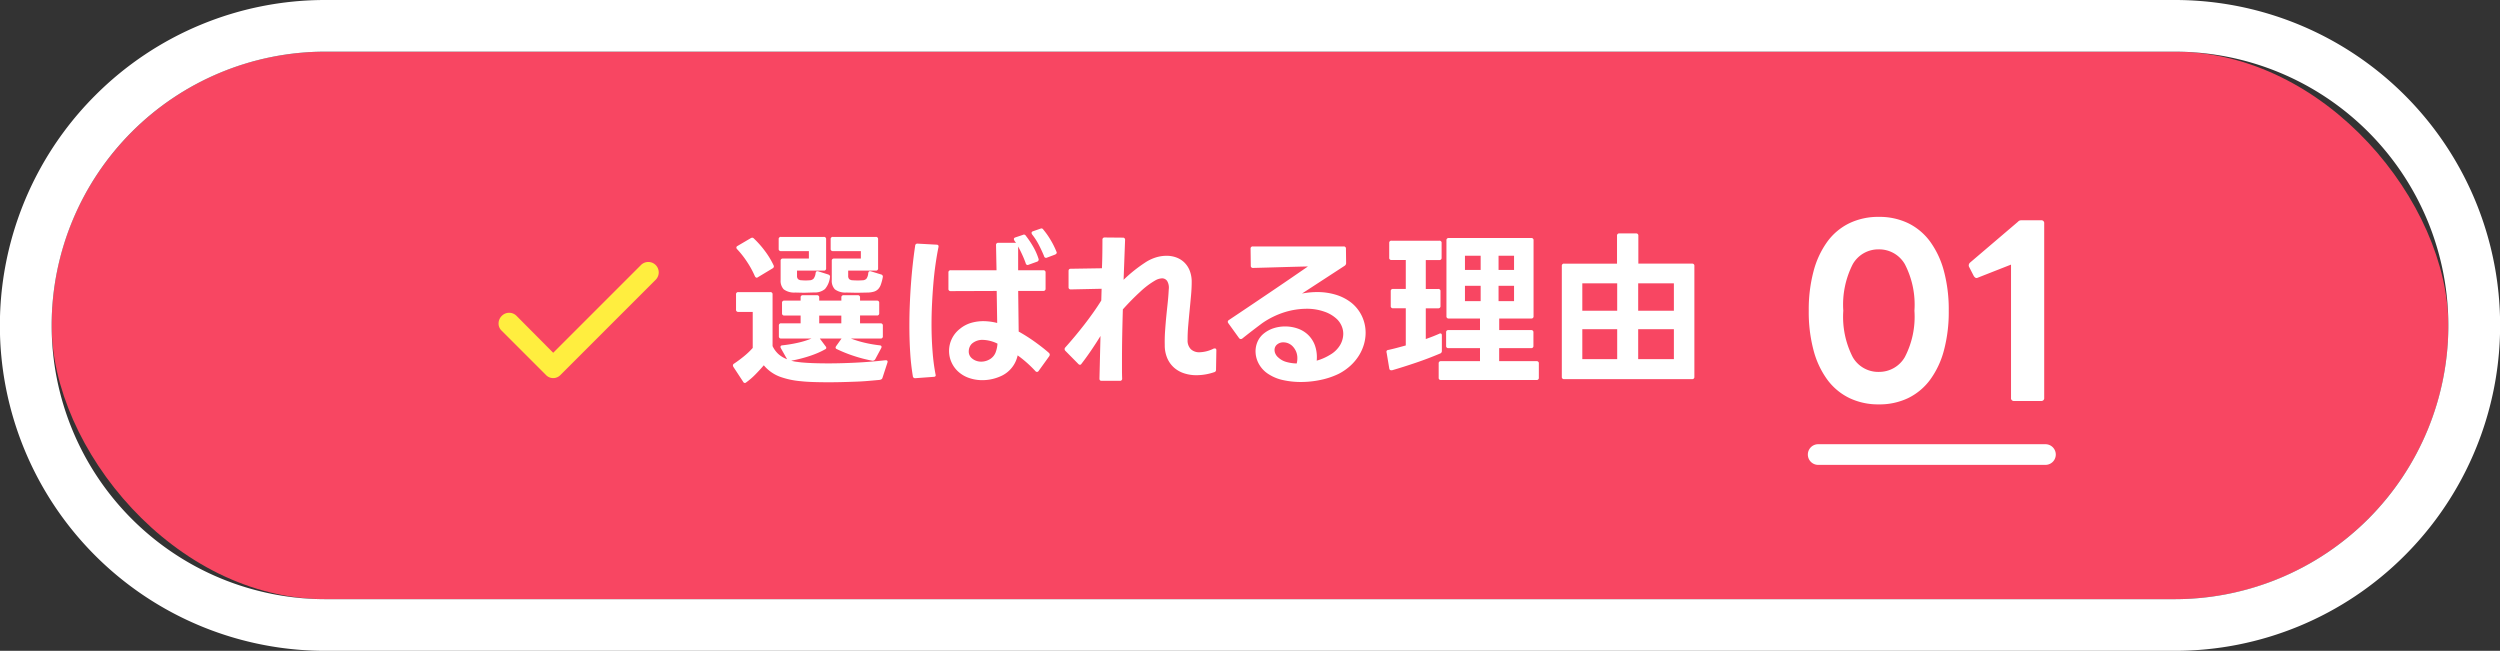
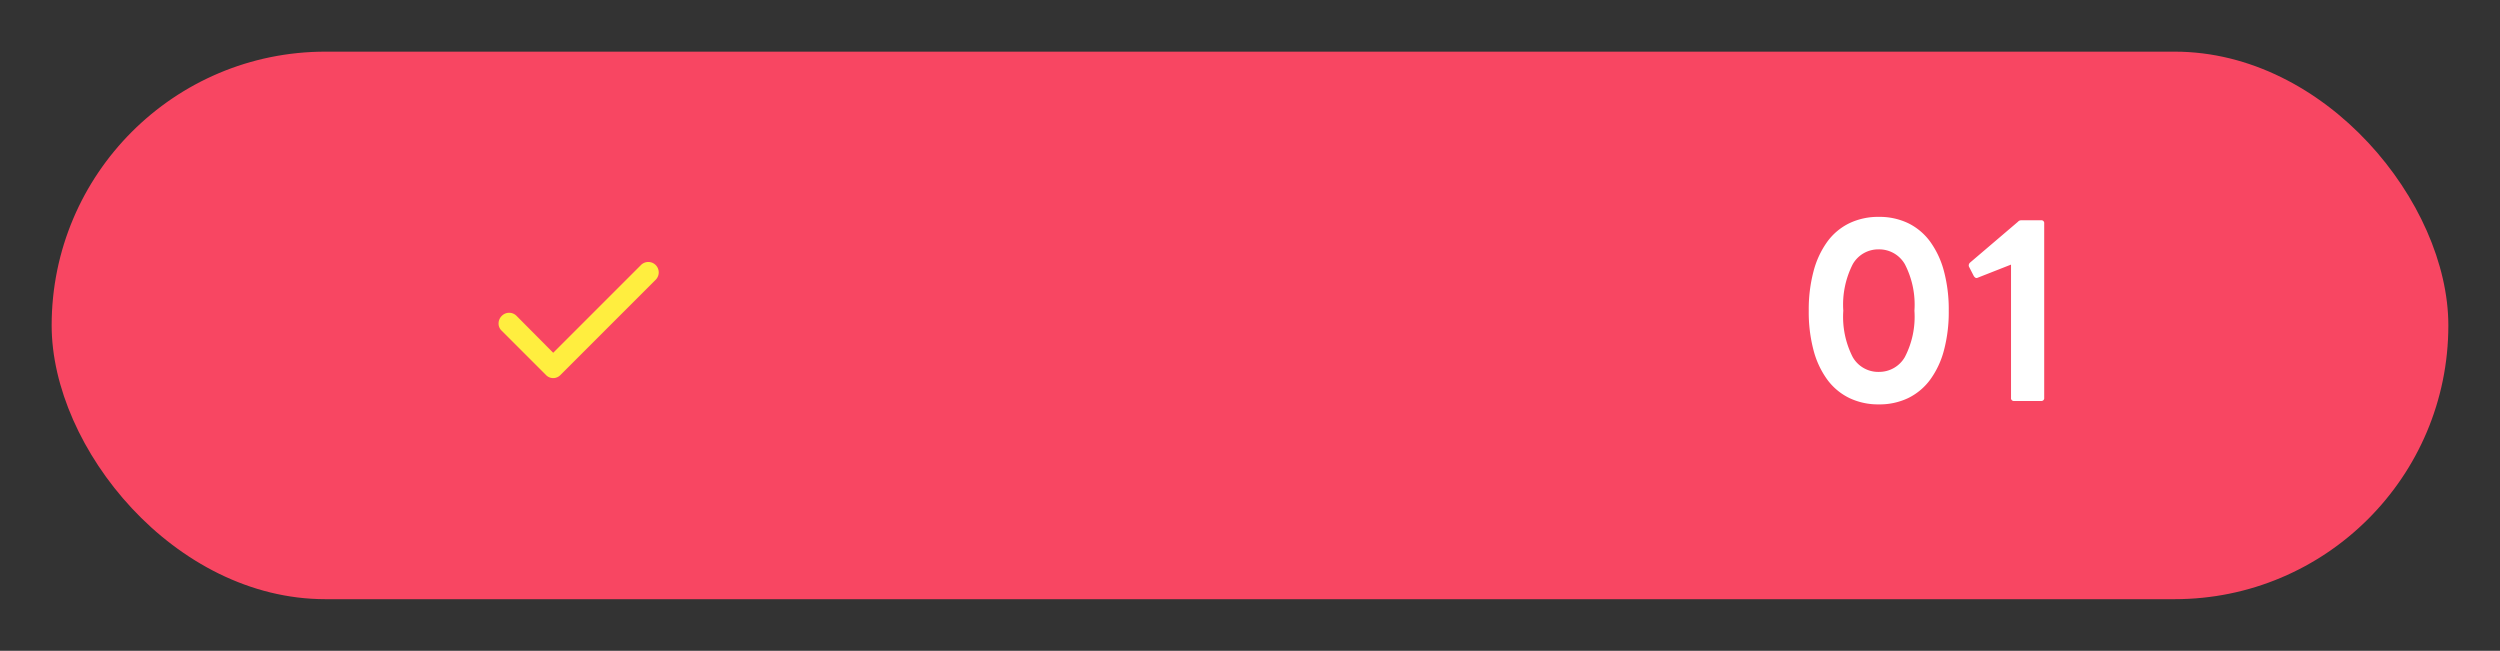
<svg xmlns="http://www.w3.org/2000/svg" width="242" height="63" viewBox="0 0 242 63">
  <rect x="0" y="0" width="242" height="63" fill="#333333" stroke="none" />
  <defs>
    <clipPath id="a">
      <rect width="24" height="24" fill="#ffee3f" />
    </clipPath>
  </defs>
  <g transform="translate(-21258 1988)">
    <rect width="232" height="53" rx="26.5" transform="translate(21263 -1983)" fill="#f84662" />
-     <path d="M26.5,0a26.5,26.5,0,0,0,0,53h179a26.5,26.5,0,0,0,0-53H26.5m0-5h179a31.492,31.492,0,0,1,22.274,53.774A31.417,31.417,0,0,1,205.5,58H26.5A31.492,31.492,0,0,1,4.226,4.226,31.417,31.417,0,0,1,26.5-5Z" transform="translate(21263 -1983)" fill="#fff" />
    <g transform="translate(20621 -4864)">
-       <path d="M-45.9,1.072a.186.186,0,0,1-.16-.112l-.944-1.44a.287.287,0,0,1-.048-.144A.2.2,0,0,1-46.944-.8q.48-.32.96-.712a7.255,7.255,0,0,0,.848-.808V-5.808h-1.392a.2.2,0,0,1-.224-.224V-7.5a.2.2,0,0,1,.224-.224h3.088a.2.2,0,0,1,.224.224V-2.5a2.5,2.5,0,0,0,.568.776,2.669,2.669,0,0,0,.84.5L-42.416-2.3a.227.227,0,0,1-.032-.128q0-.128.176-.144a13.058,13.058,0,0,0,1.5-.248,8.055,8.055,0,0,0,1.32-.408h-2.928a.2.2,0,0,1-.224-.224V-4.48a.2.2,0,0,1,.224-.224H-40.5v-.752H-42.08A.2.2,0,0,1-42.3-5.68v-.992A.2.2,0,0,1-42.08-6.9H-40.5v-.3a.2.2,0,0,1,.224-.224h1.344A.2.2,0,0,1-38.7-7.2v.3h2.144v-.3a.2.2,0,0,1,.224-.224h1.36a.2.2,0,0,1,.224.224v.3h1.632a.2.2,0,0,1,.224.224v.992a.2.2,0,0,1-.224.224h-1.632V-4.7h1.984a.2.2,0,0,1,.224.224v1.024a.2.2,0,0,1-.224.224h-2.864a10.2,10.2,0,0,0,1.344.408,12.32,12.32,0,0,0,1.44.248q.176.016.176.144A.227.227,0,0,1-32.7-2.3l-.576,1.072a.284.284,0,0,1-.288.144,13.706,13.706,0,0,1-1.768-.456,12.9,12.9,0,0,1-1.656-.664.167.167,0,0,1-.128-.16.308.308,0,0,1,.064-.144l.512-.72h-2.1l.56.752a.242.242,0,0,1,.064.144.145.145,0,0,1-.08.128,6.883,6.883,0,0,1-.688.344q-.384.168-.816.312t-.9.264q-.464.12-.912.2a3.25,3.25,0,0,0,.464.1q.24.032.512.064.5.048,1.16.072t1.448.024q1.248,0,2.688-.072t2.848-.232h.032q.24,0,.16.24l-.48,1.472q-.048.16-.288.192-.512.048-1.12.1t-1.248.072q-.64.024-1.3.04t-1.28.016q-.8,0-1.488-.024T-40.48.9A7.872,7.872,0,0,1-42.488.472,3.736,3.736,0,0,1-44.064-.64q-.368.432-.808.88a6.759,6.759,0,0,1-.888.768A.2.2,0,0,1-45.9,1.072ZM-44.752-9.12q-.1,0-.176-.144a8.916,8.916,0,0,0-.744-1.368,9,9,0,0,0-.968-1.24.23.23,0,0,1-.08-.16.186.186,0,0,1,.112-.16l1.28-.752a.287.287,0,0,1,.144-.048.23.23,0,0,1,.16.08A9.276,9.276,0,0,1-43.952-11.7a7.881,7.881,0,0,1,.832,1.376.258.258,0,0,1,.032.112.228.228,0,0,1-.128.192l-1.408.848A.213.213,0,0,1-44.752-9.12ZM-36.56-4.7v-.752H-38.7V-4.7ZM-40.1-7.664q-.256,0-.5-.008t-.456-.008a1.687,1.687,0,0,1-1.08-.312,1.2,1.2,0,0,1-.3-.9v-1.856a.2.2,0,0,1,.224-.224H-39.7v-.72h-2.7a.2.2,0,0,1-.224-.224v-.928a.2.2,0,0,1,.224-.224h4.144a.2.2,0,0,1,.224.224v2.816a.2.2,0,0,1-.224.224h-2.592V-9.3a.441.441,0,0,0,.1.32.576.576,0,0,0,.368.112,4.232,4.232,0,0,0,.736,0,.555.555,0,0,0,.4-.16,1.066,1.066,0,0,0,.192-.512q.032-.272.272-.192l.944.3q.224.08.176.272a2.138,2.138,0,0,1-.48,1.136,1.507,1.507,0,0,1-.992.336q-.192,0-.44.008T-40.1-7.664Zm5.072,0q-.3,0-.576-.008t-.5-.008a1.687,1.687,0,0,1-1.08-.312,1.2,1.2,0,0,1-.3-.9v-1.856a.2.2,0,0,1,.224-.224h2.592v-.72h-2.7a.2.2,0,0,1-.224-.224v-.928a.2.2,0,0,1,.224-.224h4.144a.2.2,0,0,1,.224.224v2.816a.2.2,0,0,1-.224.224h-2.672V-9.3a.441.441,0,0,0,.1.32.576.576,0,0,0,.368.112q.208.016.472.016t.44-.016a.526.526,0,0,0,.392-.16,1.036,1.036,0,0,0,.168-.512q.032-.272.272-.192l.976.3a.214.214,0,0,1,.16.272,4.444,4.444,0,0,1-.184.7A1.227,1.227,0,0,1-33-8.008a.954.954,0,0,1-.408.24,2.426,2.426,0,0,1-.576.088q-.192,0-.472.008T-35.024-7.664ZM-22.912.8A3.95,3.95,0,0,1-24.184.592a2.993,2.993,0,0,1-1.1-.656,2.726,2.726,0,0,1-.632-.912,2.691,2.691,0,0,1-.216-1.056A2.708,2.708,0,0,1-25.864-3.2a2.707,2.707,0,0,1,.792-.976A3.065,3.065,0,0,1-24-4.744a4.207,4.207,0,0,1,1.184-.168,5.543,5.543,0,0,1,1.344.176l-.048-3.1-4.448.016a.2.2,0,0,1-.224-.224V-9.616a.2.2,0,0,1,.224-.224h4.432l-.048-2.432a.2.2,0,0,1,.224-.224h1.712a1.1,1.1,0,0,0-.08-.1.588.588,0,0,1-.08-.12.287.287,0,0,1-.048-.144q0-.112.144-.16l.72-.24a.246.246,0,0,1,.1-.032.208.208,0,0,1,.192.112,8.991,8.991,0,0,1,.728,1.088,5.842,5.842,0,0,1,.5,1.136.178.178,0,0,1,.016.08.217.217,0,0,1-.16.208l-.8.288a.246.246,0,0,1-.1.032.192.192,0,0,1-.192-.16q-.128-.368-.32-.792t-.416-.84v2.3h2.432a.2.2,0,0,1,.224.224v1.552a.2.2,0,0,1-.224.224H-19.44l.048,3.936A16.376,16.376,0,0,1-17.784-2.88q.776.56,1.32,1.04a.245.245,0,0,1,.08.176.287.287,0,0,1-.048.144L-17.456-.1a.188.188,0,0,1-.16.1.2.2,0,0,1-.16-.08q-.384-.416-.816-.8t-.9-.72A2.834,2.834,0,0,1-21.024.368a4.4,4.4,0,0,1-.912.32A4.281,4.281,0,0,1-22.912.8Zm-6.5-.192a.205.205,0,0,1-.224-.192,21.663,21.663,0,0,1-.256-2.272q-.08-1.248-.08-2.624,0-.992.04-2.008t.112-2q.072-.984.176-1.928t.232-1.792a.208.208,0,0,1,.24-.208l1.824.1q.24,0,.192.24-.16.784-.288,1.688t-.208,1.864q-.08.96-.128,1.96t-.048,1.96q0,1.376.1,2.624A19.275,19.275,0,0,0-27.44.24l.016.064V.32q0,.16-.208.16l-1.76.128Zm6.384-1.6A1.642,1.642,0,0,0-22.1-1.28a1.327,1.327,0,0,0,.48-.616,2.9,2.9,0,0,0,.176-.84A3.4,3.4,0,0,0-22.864-3.1a1.535,1.535,0,0,0-1.056.368.986.986,0,0,0-.232.352A1.087,1.087,0,0,0-24.224-2a.83.83,0,0,0,.272.656,1.293,1.293,0,0,0,.432.264A1.43,1.43,0,0,0-23.024-.992Zm6.288-10.048a.192.192,0,0,1-.192-.16q-.208-.512-.5-1.08a6.457,6.457,0,0,0-.664-1.032.287.287,0,0,1-.048-.144q0-.112.144-.16l.688-.24a.669.669,0,0,1,.112-.032.208.208,0,0,1,.192.112,7.451,7.451,0,0,1,.7.992,8.059,8.059,0,0,1,.568,1.136.246.246,0,0,1,.032.1q0,.112-.16.192l-.768.288A.246.246,0,0,1-16.736-11.04Zm5.36,11.9q-.192,0-.192-.208l.1-4.128q-.464.752-.928,1.432t-.912,1.256a.178.178,0,0,1-.144.1.23.23,0,0,1-.16-.08l-1.264-1.28a.217.217,0,0,1-.064-.16.217.217,0,0,1,.064-.16q.432-.48.9-1.04t.936-1.16q.464-.6.888-1.2t.76-1.144l.032-1.136-2.976.064a.2.2,0,0,1-.224-.224V-9.76q0-.224.208-.224l3.024-.048q.032-.8.04-1.5t.008-1.256a.2.2,0,0,1,.224-.224l1.744.016a.2.2,0,0,1,.224.224l-.144,3.856a14.147,14.147,0,0,1,2.08-1.664,4.023,4.023,0,0,1,1.04-.5,3.574,3.574,0,0,1,1.04-.16,2.718,2.718,0,0,1,.936.16,2.206,2.206,0,0,1,.776.48,2.23,2.23,0,0,1,.528.8,2.956,2.956,0,0,1,.192,1.1q0,.592-.064,1.3t-.136,1.44q-.072.736-.136,1.472T-3.04-3.1a1.191,1.191,0,0,0,.312.9,1.17,1.17,0,0,0,.84.3,3.256,3.256,0,0,0,1.36-.352A.416.416,0,0,1-.4-2.272q.144,0,.144.192L-.288-.208A.227.227,0,0,1-.48.032a5.344,5.344,0,0,1-1.7.288,3.821,3.821,0,0,1-1.2-.184,2.749,2.749,0,0,1-.976-.552,2.582,2.582,0,0,1-.656-.92,3.165,3.165,0,0,1-.24-1.272q-.016-.672.032-1.36t.112-1.36Q-5.04-6-4.968-6.672T-4.864-8a1.253,1.253,0,0,0-.152-.792.582.582,0,0,0-.5-.264,1.431,1.431,0,0,0-.64.192,7.742,7.742,0,0,0-1.464,1.1q-.84.768-1.688,1.712Q-9.344-4.832-9.368-3.6t-.024,2.4v.936q0,.456.016.9A.2.2,0,0,1-9.6.864ZM7.92.976A7.911,7.911,0,0,1,6.232.8a4.186,4.186,0,0,1-1.4-.56A2.727,2.727,0,0,1,3.856-.776a2.544,2.544,0,0,1-.32-1.208,2.345,2.345,0,0,1,.2-.952,2.091,2.091,0,0,1,.616-.792,2.961,2.961,0,0,1,.936-.5A3.593,3.593,0,0,1,6.416-4.4a3.672,3.672,0,0,1,1.168.192,2.76,2.76,0,0,1,1.016.6,2.705,2.705,0,0,1,.68,1.032,3.427,3.427,0,0,1,.176,1.488,5.08,5.08,0,0,0,1.28-.56,2.687,2.687,0,0,0,.992-.96,2.187,2.187,0,0,0,.3-1.072,1.906,1.906,0,0,0-.16-.768,2.052,2.052,0,0,0-.432-.64,3.313,3.313,0,0,0-1.24-.744,5.088,5.088,0,0,0-1.736-.28,7.4,7.4,0,0,0-2.072.32A8.034,8.034,0,0,0,4.16-4.7q-.384.288-.856.648t-1.032.808a.256.256,0,0,1-.16.064.229.229,0,0,1-.176-.1L.912-4.7a.308.308,0,0,1-.064-.144A.222.222,0,0,1,.96-5.024q1.152-.768,2.184-1.464L5.112-7.816q.936-.632,1.8-1.224t1.7-1.168q-1.344.032-2.7.072T3.3-10.064a.2.2,0,0,1-.224-.224L3.056-11.92a.2.2,0,0,1,.224-.224h8.784a.2.2,0,0,1,.224.224l.016,1.376a.308.308,0,0,1-.144.272L8.032-7.584A7.817,7.817,0,0,1,9.5-7.728a6.144,6.144,0,0,1,1.8.256,4.573,4.573,0,0,1,1.5.768,3.69,3.69,0,0,1,1.04,1.32,3.781,3.781,0,0,1,.352,1.608,4.006,4.006,0,0,1-.16,1.1,4.319,4.319,0,0,1-.48,1.08,4.735,4.735,0,0,1-.808.976,5.264,5.264,0,0,1-1.16.808A7.5,7.5,0,0,1,9.872.768,9.192,9.192,0,0,1,7.92.976ZM7.52-.816a1.917,1.917,0,0,0,.064-.5,1.633,1.633,0,0,0-.12-.648,1.7,1.7,0,0,0-.312-.488A1.277,1.277,0,0,0,6.72-2.76a1.2,1.2,0,0,0-.48-.1.9.9,0,0,0-.576.176.671.671,0,0,0-.288.576.852.852,0,0,0,.1.384,1.023,1.023,0,0,0,.272.336,1.853,1.853,0,0,0,.768.424A3.992,3.992,0,0,0,7.52-.816ZM21.488.784A.2.2,0,0,1,21.264.56V-.816a.2.2,0,0,1,.224-.224h3.776V-2.3H22.208a.2.2,0,0,1-.224-.224v-1.3a.2.2,0,0,1,.224-.224h3.056v-1.12H22.24a.2.2,0,0,1-.224-.224v-7.344a.2.2,0,0,1,.224-.224h7.984a.2.2,0,0,1,.224.224v7.344a.2.2,0,0,1-.224.224h-3.1v1.12h3.088a.2.2,0,0,1,.224.224v1.3a.2.2,0,0,1-.224.224H27.12V-1.04h3.616a.2.2,0,0,1,.224.224V.56a.2.2,0,0,1-.224.224ZM16.656-.16q-.144,0-.176-.176l-.256-1.536a.093.093,0,0,1-.016-.064q0-.176.192-.192.368-.08.792-.192t.888-.24v-3.6H16.848a.2.2,0,0,1-.224-.224V-7.808a.2.2,0,0,1,.224-.224H18.08v-2.8H16.7a.2.2,0,0,1-.224-.224V-12.48A.2.2,0,0,1,16.7-12.7h4.624a.2.2,0,0,1,.224.224v1.424a.2.2,0,0,1-.224.224H20.016v2.8h1.2a.2.2,0,0,1,.224.224v1.424a.2.2,0,0,1-.224.224h-1.2v2.976q.768-.272,1.3-.512a.2.2,0,0,1,.112-.032q.144,0,.144.192v1.5a.249.249,0,0,1-.176.256q-1.136.48-2.336.888t-2.3.728Zm8.672-6.688V-8.336h-1.52v1.488Zm0-3.024v-1.376h-1.52v1.376ZM28.56-6.848V-8.336h-1.5v1.488Zm0-3.024v-1.376h-1.5v1.376ZM33.408.7A.2.2,0,0,1,33.184.48V-10.256a.2.2,0,0,1,.224-.224h5.12v-2.7a.2.2,0,0,1,.224-.224h1.616a.2.2,0,0,1,.224.224v2.7h5.2a.2.2,0,0,1,.224.224V.48A.2.2,0,0,1,45.792.7Zm5.136-1.936v-2.9H35.168v2.9Zm0-4.688V-8.576H35.168V-5.92Zm5.488,4.688v-2.9H40.576v2.9Zm0-4.688V-8.576H40.576V-5.92Z" transform="translate(755 2912)" fill="#fff" />
      <g transform="translate(681 2895)">
        <g clip-path="url(#a)">
          <path d="M9.55,15.15l8.475-8.475A1.008,1.008,0,1,1,19.45,8.1l-9.2,9.2a.967.967,0,0,1-1.4,0L4.55,13a.931.931,0,0,1-.288-.712,1.024,1.024,0,0,1,.313-.713,1,1,0,0,1,1.425,0Z" fill="#ffee3f" />
        </g>
      </g>
      <g transform="translate(-5)">
        <path d="M-5.137,1.144A6.423,6.423,0,0,1-7.986.528,5.8,5.8,0,0,1-10.12-1.254,8.47,8.47,0,0,1-11.451-4.1a14.44,14.44,0,0,1-.462-3.817,14.44,14.44,0,0,1,.462-3.817A8.6,8.6,0,0,1-10.12-14.6,5.762,5.762,0,0,1-7.986-16.39a6.423,6.423,0,0,1,2.849-.616,6.4,6.4,0,0,1,2.86.616A5.787,5.787,0,0,1-.154-14.6a8.6,8.6,0,0,1,1.331,2.86A14.44,14.44,0,0,1,1.639-7.92,14.44,14.44,0,0,1,1.177-4.1,8.47,8.47,0,0,1-.154-1.254,5.827,5.827,0,0,1-2.277.528,6.4,6.4,0,0,1-5.137,1.144Zm0-3.146a2.864,2.864,0,0,0,2.53-1.441A8.481,8.481,0,0,0-1.683-7.92a8.535,8.535,0,0,0-.924-4.5,2.864,2.864,0,0,0-2.53-1.441,2.839,2.839,0,0,0-2.519,1.441,8.62,8.62,0,0,0-.913,4.5,8.557,8.557,0,0,0,.913,4.488A2.843,2.843,0,0,0-5.137-2ZM7.975.814A.272.272,0,0,1,7.667.506V-12.386l-3.19,1.254a.355.355,0,0,1-.154.044q-.132,0-.264-.2l-.44-.858a.313.313,0,0,1-.044-.176.38.38,0,0,1,.132-.264l4.62-3.938a.488.488,0,0,1,.187-.132.689.689,0,0,1,.187-.022h1.87a.272.272,0,0,1,.308.308V.506a.272.272,0,0,1-.308.308Z" transform="translate(829 2914)" fill="#fff" />
-         <path d="M22,1H0A1,1,0,0,1-1,0,1,1,0,0,1,0-1H22a1,1,0,0,1,1,1A1,1,0,0,1,22,1Z" transform="translate(818 2920)" fill="#fff" />
      </g>
    </g>
  </g>
</svg>